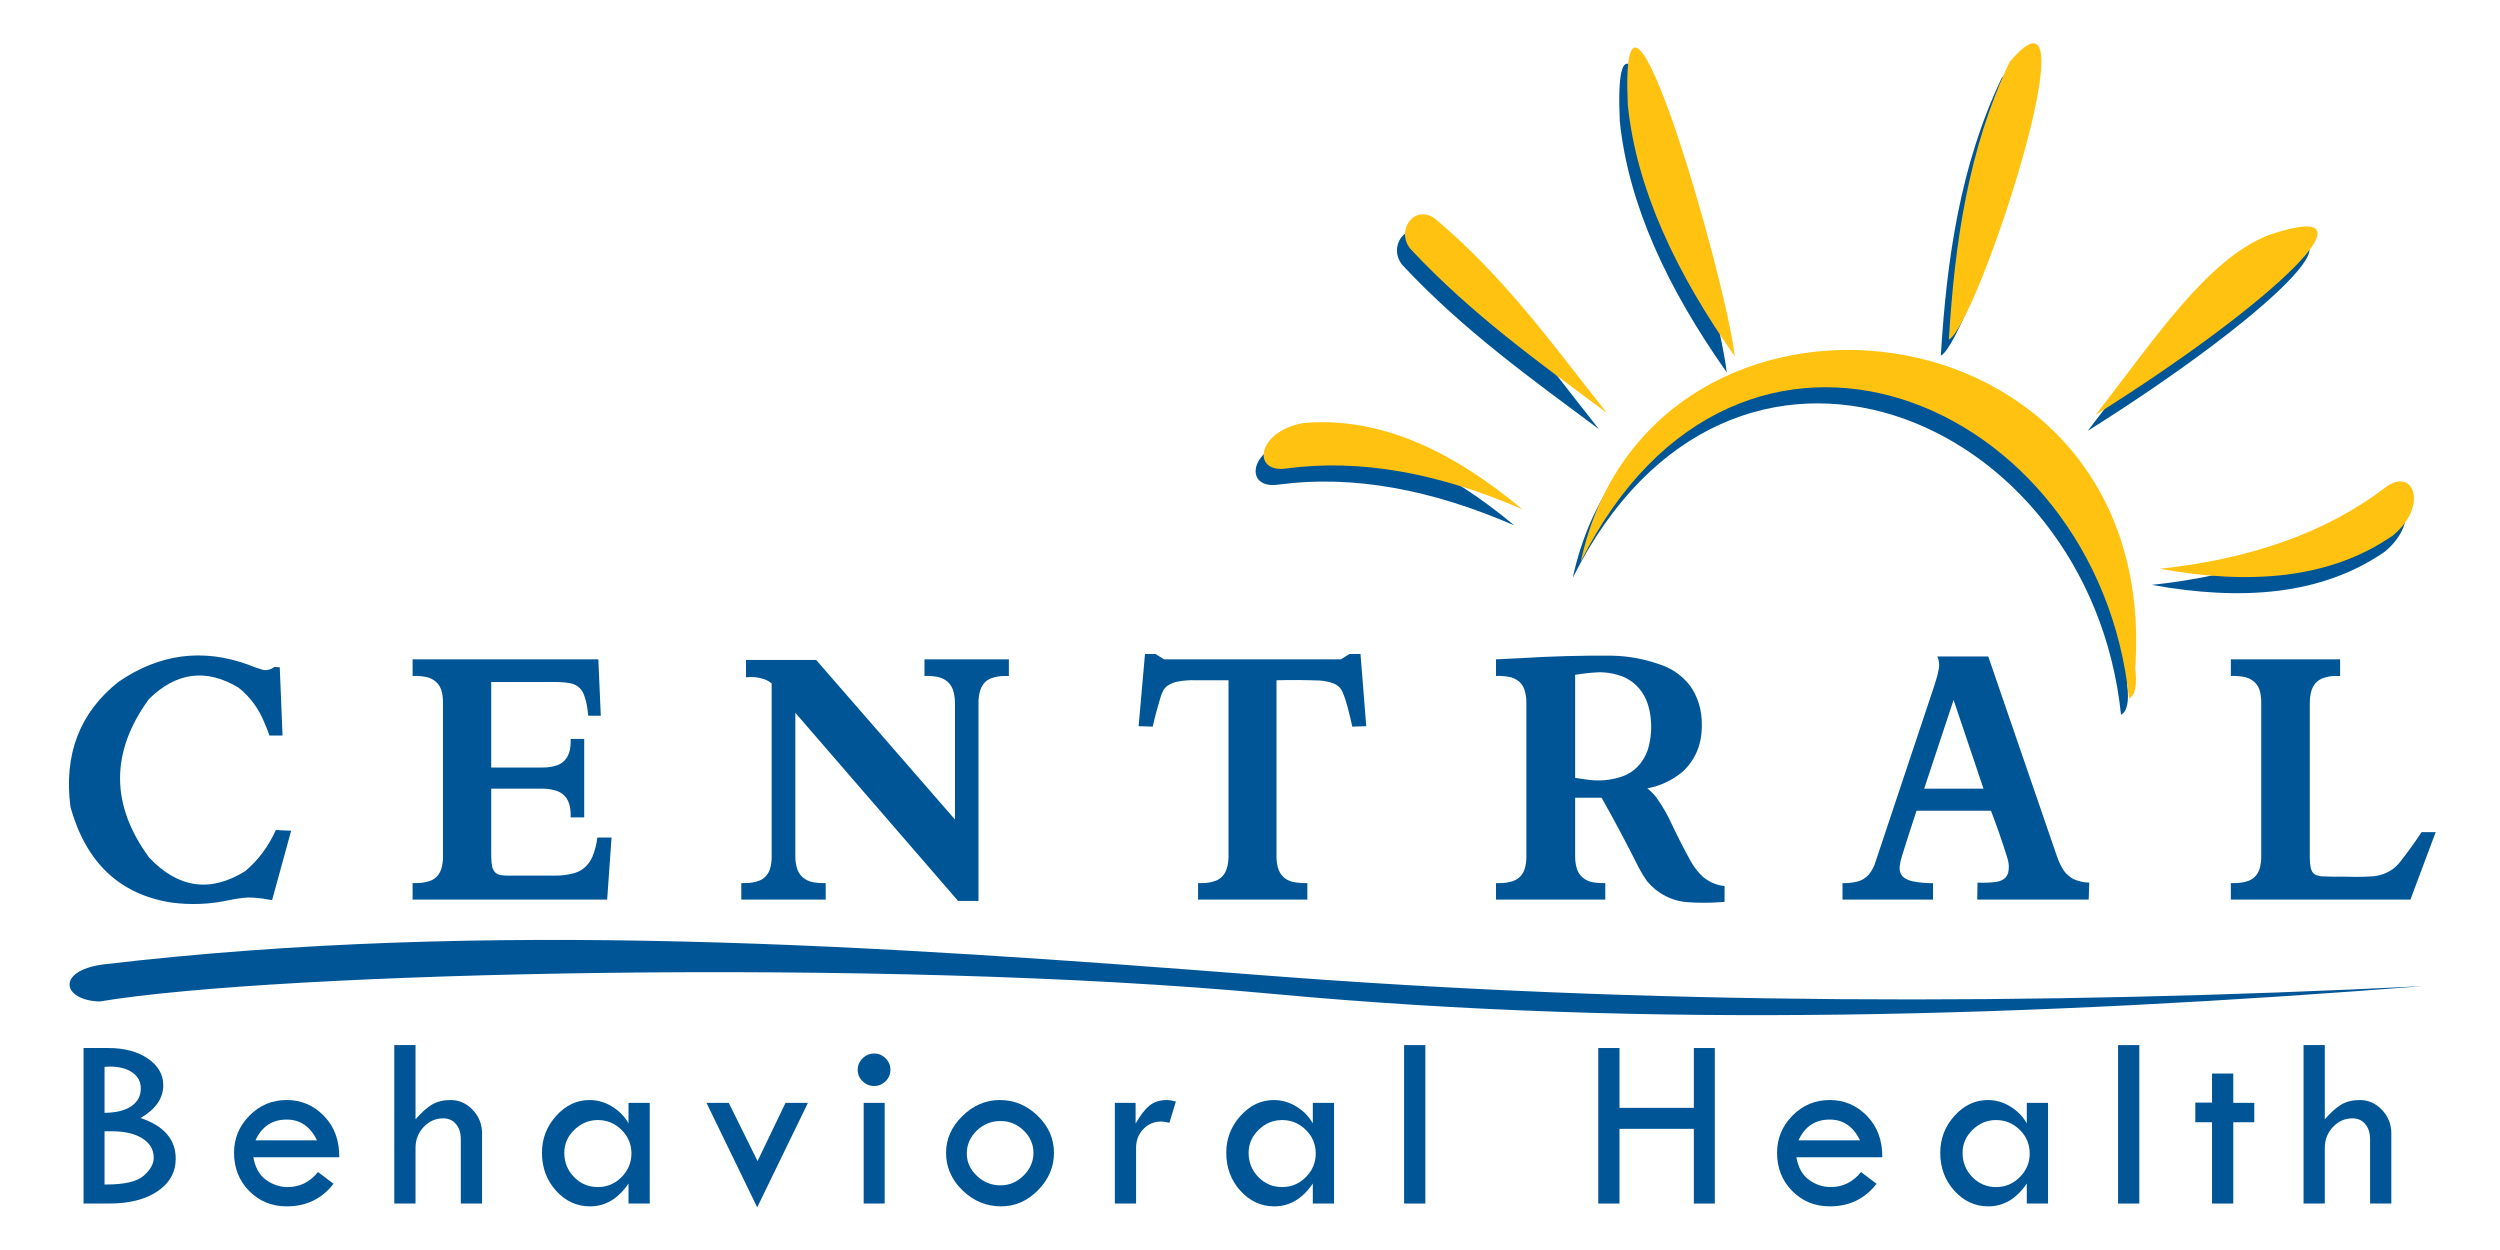
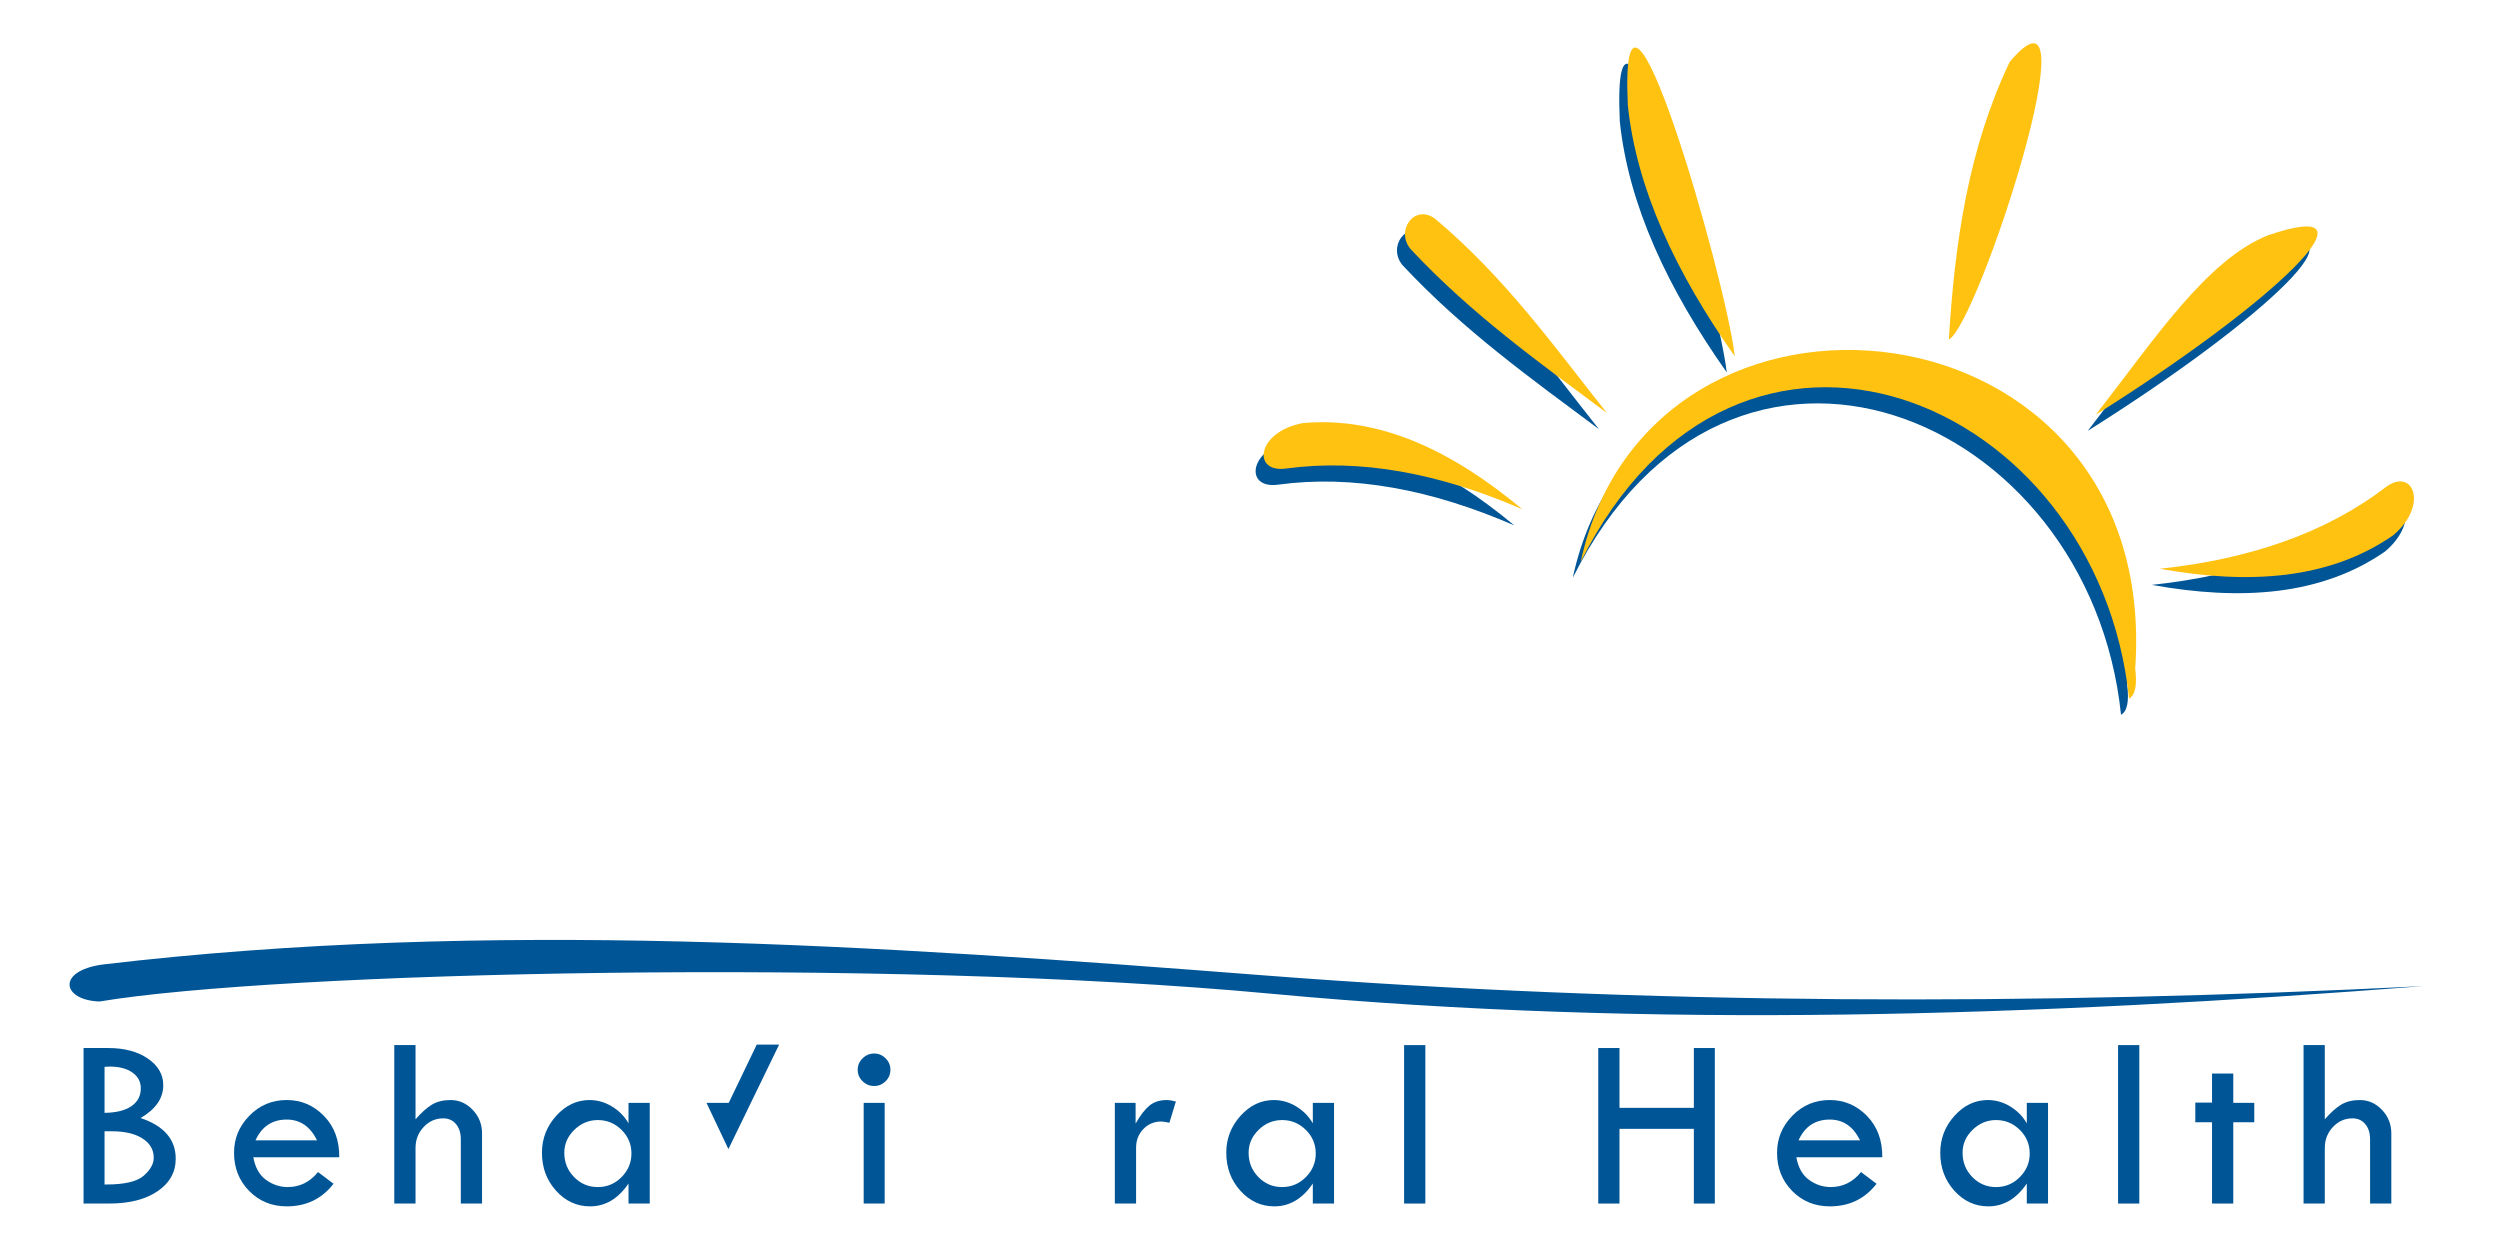
<svg xmlns="http://www.w3.org/2000/svg" version="1.1" x="0px" y="0px" width="360px" height="180px" viewBox="-9.254 -6.229 360 180" enable-background="new -9.254 -6.229 360 180" xml:space="preserve">
  <defs>
</defs>
  <path fill-rule="evenodd" clip-rule="evenodd" fill="#005596" d="M220.992,55.572c-9.706-7.231-19.517-14.235-28.248-23.578  c-2.266-2.623,0.489-6.594,3.483-4.412C206.373,36.092,213.368,45.968,220.992,55.572" />
  <path fill-rule="evenodd" clip-rule="evenodd" fill="#005596" d="M239.399,47.396c-8.498-12.051-14.15-24.101-15.403-36.152  C222.698-17.313,238.093,36.059,239.399,47.396" />
-   <path fill-rule="evenodd" clip-rule="evenodd" fill="#005596" d="M270.226,44.991c4.162-2.108,21.427-55.043,8.756-39.971  C273.019,17.535,271.061,31.114,270.226,44.991" />
  <path fill-rule="evenodd" clip-rule="evenodd" fill="#005596" d="M291.381,55.815c8.362-10.724,15.995-22.388,24.877-25.863  C333.27,24.165,317.409,39.456,291.381,55.815" />
  <path fill-rule="evenodd" clip-rule="evenodd" fill="#005596" d="M300.608,77.996c12.887,2.324,24.43,1.535,33.586-4.808  c5.222-4.392,2.852-9.94-1.116-6.896C324.452,72.875,313.496,76.614,300.608,77.996" />
  <path fill-rule="evenodd" clip-rule="evenodd" fill="#005596" d="M297.062,92.365c3.769-54.187-69.859-61.722-79.84-15.391  c22.62-45.209,74.442-23.726,78.952,19.721C297.063,96.216,297.356,94.771,297.062,92.365" />
  <path fill-rule="evenodd" clip-rule="evenodd" fill="#005596" d="M208.802,69.429c-10.055-8.387-20.481-13.404-31.574-12.413  c-6.712,1.238-7.392,7.234-2.438,6.547C185.543,62.102,196.915,64.264,208.802,69.429" />
-   <path fill="#005596" d="M32.671,113.396l-2.204-0.1c-1.057,2.357-2.525,4.33-4.407,5.92c-5.038,3.125-9.652,2.473-13.842-1.963  c-5.566-7.588-5.577-15.186-0.034-22.809c3.959-3.896,8.264-4.447,12.912-1.652c1.665,1.318,2.915,3.025,3.753,5.111  c0.263,0.59,0.492,1.18,0.688,1.781h1.895l-0.402-9.816l-0.758-0.063c-0.574,0.434-1.193,0.563-1.858,0.371  c-0.655-0.205-1.298-0.436-1.929-0.693c-6.565-2.381-12.785-1.561-18.662,2.463c-5.602,4.434-7.908,10.443-6.932,18.029  c2.238,8.01,7.081,12.596,14.53,13.762c2.801,0.371,5.578,0.258,8.333-0.346c0.896-0.193,1.802-0.32,2.72-0.383  c0.929,0.012,1.848,0.102,2.766,0.27l0.688,0.113L32.671,113.396z M50.162,123.316h28.016l0.631-8.943h-2.043  c-0.115,0.973-0.355,1.906-0.723,2.793c-0.54,1.191-1.389,1.961-2.537,2.318c-0.953,0.268-1.917,0.398-2.904,0.371h-0.16h-6.657  c-0.378,0.014-0.757-0.025-1.136-0.115c-0.251-0.063-0.47-0.205-0.654-0.408c-0.183-0.217-0.31-0.477-0.378-0.771  c-0.081-0.434-0.126-0.869-0.126-1.307l-0.011-0.768v-9.15h7.299c0.734-0.012,1.457,0.104,2.169,0.334  c0.573,0.205,1.044,0.561,1.411,1.088c0.31,0.516,0.482,1.078,0.528,1.693c0.035,0.346,0.046,0.689,0.035,1.023h1.951v-11.301  h-1.951c0.022,0.537-0.013,1.063-0.115,1.59c-0.23,1.047-0.792,1.766-1.688,2.152c-0.689,0.256-1.4,0.383-2.135,0.371l-0.206,0.012  h-7.299V91.982h9.136c0.712-0.01,1.423,0.041,2.134,0.158c0.437,0.061,0.85,0.227,1.228,0.496c0.38,0.297,0.656,0.668,0.838,1.129  c0.242,0.641,0.414,1.307,0.505,1.986c0.046,0.359,0.092,0.719,0.138,1.088h1.802l-0.355-8.123H50.162v2.396  c0.608-0.025,1.217,0.014,1.813,0.115c0.573,0.09,1.09,0.334,1.55,0.719c0.436,0.395,0.722,0.895,0.859,1.512  c0.116,0.523,0.162,1.063,0.15,1.613v21.9c0.022,0.668-0.058,1.32-0.253,1.961c-0.287,0.818-0.803,1.371-1.549,1.664  c-0.642,0.232-1.297,0.35-1.962,0.334l-0.608,0.016V123.316z M105.275,116.972V96.417l23.437,27.09h2.938V95.072  c-0.023-0.666,0.069-1.318,0.275-1.961c0.275-0.82,0.792-1.371,1.538-1.664c0.643-0.232,1.297-0.35,1.975-0.334h0.585v-2.396  h-12.154v2.396c0.607-0.025,1.205,0.014,1.791,0.115c0.574,0.09,1.089,0.334,1.548,0.719c0.459,0.42,0.757,0.947,0.885,1.588  c0.114,0.5,0.171,1.014,0.171,1.537v16.711l-19.993-22.977h-10.1v2.498c0.906-0.115,1.801-0.014,2.685,0.295  c0.368,0.141,0.701,0.334,1.011,0.59v24.783c0.022,0.668-0.058,1.32-0.253,1.961c-0.287,0.818-0.804,1.371-1.549,1.664  c-0.642,0.232-1.297,0.35-1.962,0.334l-0.608,0.016v2.369h12.154v-2.369c-0.596,0.01-1.193-0.027-1.791-0.129  c-0.563-0.09-1.067-0.334-1.526-0.719c-0.459-0.408-0.758-0.936-0.896-1.588C105.32,118.011,105.263,117.5,105.275,116.972z   M167.653,91.728v25.244c0.012,0.668-0.08,1.32-0.275,1.961c-0.298,0.818-0.815,1.371-1.561,1.664  c-0.632,0.232-1.286,0.35-1.952,0.334l-0.596,0.016v2.369h15.735v-2.369c-0.586,0.01-1.17-0.027-1.757-0.117  c-0.585-0.076-1.113-0.293-1.582-0.666c-0.471-0.412-0.782-0.934-0.931-1.576c-0.127-0.525-0.184-1.063-0.172-1.615V91.728  c2.065-0.053,4.131-0.039,6.209,0.037c0.676,0.039,1.343,0.182,1.985,0.41c0.332,0.131,0.631,0.322,0.895,0.59  c0.172,0.193,0.311,0.41,0.413,0.641c0.299,0.705,0.54,1.422,0.734,2.166c0.242,0.936,0.472,1.885,0.679,2.832l2.007-0.064  l-0.825-10.393h-1.596l-1.228,0.77h-25.457l-1.239-0.77h-1.515l-0.918,10.393l2.031,0.064c0.321-1.436,0.7-2.844,1.125-4.229  c0.115-0.385,0.264-0.746,0.447-1.074c0.139-0.219,0.299-0.398,0.494-0.541c0.494-0.346,1.021-0.563,1.583-0.652  c0.85-0.152,1.71-0.219,2.571-0.18H167.653z M217.566,116.972v-8.328h3.811c1.871,3.318,3.662,6.689,5.372,10.109  c0.354,0.666,0.745,1.309,1.183,1.924c0.366,0.436,0.769,0.832,1.192,1.178c1.343,1.064,2.837,1.666,4.476,1.82  c1.665,0.129,3.329,0.129,4.993,0l0.493-0.039v-2.279c-1.09-0.104-2.088-0.514-2.995-1.221c-0.758-0.664-1.389-1.459-1.905-2.395  c-0.939-1.705-1.835-3.445-2.674-5.227c-0.632-1.387-1.377-2.691-2.249-3.91c-0.391-0.5-0.827-0.936-1.298-1.32  c1.895-0.334,3.615-1.154,5.154-2.449c1.858-1.793,2.753-4.061,2.685-6.801c0.011-2.025-0.539-3.846-1.641-5.461  c-1.057-1.359-2.342-2.334-3.855-2.922c-2.411-0.922-4.879-1.41-7.416-1.461c-4.338-0.039-8.677,0.076-13.003,0.346l-3.719,0.18  v2.396c0.608-0.025,1.217,0.014,1.813,0.115c0.575,0.09,1.092,0.334,1.55,0.719c0.427,0.395,0.702,0.895,0.838,1.512  c0.127,0.523,0.183,1.063,0.171,1.613v21.9c0.023,0.668-0.056,1.32-0.252,1.961c-0.285,0.818-0.803,1.371-1.549,1.664  c-0.643,0.232-1.295,0.35-1.962,0.334l-0.608,0.016v2.369h15.734v-2.369c-0.596,0.01-1.193-0.027-1.789-0.129  c-0.563-0.09-1.067-0.334-1.516-0.719c-0.436-0.396-0.722-0.895-0.86-1.512C217.613,118.062,217.556,117.525,217.566,116.972z   M217.566,90.945c1.147-0.191,2.308-0.32,3.467-0.369c1.25,0,2.456,0.242,3.615,0.715c1.962,0.949,3.18,2.578,3.649,4.896  c0.367,1.883,0.275,3.74-0.274,5.576c-0.701,1.934-1.952,3.213-3.742,3.842c-1.676,0.551-3.387,0.691-5.13,0.412l-1.585-0.23V90.945  z M256.064,123.316h13.038v-2.369c-0.987,0.01-1.975-0.078-2.951-0.27c-0.379-0.08-0.733-0.219-1.077-0.424  c-0.288-0.166-0.505-0.41-0.645-0.73c-0.137-0.348-0.172-0.707-0.114-1.076c0.058-0.449,0.149-0.885,0.287-1.322  c0.688-2.215,1.4-4.42,2.124-6.607h10.719c0.884,2.293,1.688,4.609,2.411,6.969c0.194,0.666,0.217,1.33,0.057,1.998  c-0.15,0.461-0.424,0.795-0.814,1c-0.355,0.168-0.723,0.27-1.101,0.309c-0.828,0.088-1.653,0.113-2.49,0.076l-0.036,2.447h16.045  l0.081-2.447c-0.78-0.014-1.526-0.182-2.251-0.5c-0.769-0.41-1.365-1.027-1.778-1.846c-0.298-0.563-0.539-1.154-0.734-1.768  l-9.778-28.449h-7.335c0.255,0.551,0.323,1.141,0.22,1.754c-0.116,0.654-0.275,1.285-0.483,1.898l-0.218,0.691l-8.389,25.143  c-0.208,0.719-0.54,1.357-0.999,1.924c-0.483,0.525-1.057,0.869-1.723,1.023c-0.677,0.154-1.365,0.217-2.064,0.207V123.316z   M267.828,107.335l4.235-12.775l4.304,12.775H267.828z M323.352,116.396V95.072c-0.011-0.666,0.081-1.318,0.275-1.961  c0.298-0.82,0.826-1.371,1.572-1.664c0.631-0.232,1.272-0.35,1.939-0.334h0.584v-2.396H311.99v2.396  c0.607-0.025,1.216,0.014,1.812,0.115c0.575,0.09,1.092,0.334,1.549,0.719c0.438,0.395,0.725,0.895,0.86,1.512  c0.115,0.523,0.162,1.063,0.15,1.613v21.9c0.023,0.668-0.058,1.32-0.251,1.961c-0.287,0.818-0.805,1.371-1.55,1.664  c-0.645,0.232-1.298,0.35-1.963,0.334l-0.607,0.016v2.369h25.857l3.637-9.713h-2.031c-0.975,1.473-2.007,2.908-3.099,4.291  c-0.321,0.398-0.677,0.744-1.066,1.039c-0.931,0.641-1.941,0.986-3.029,1.037c-1.241,0.078-2.492,0.092-3.742,0.039  c-1.079,0.025-2.157,0.012-3.248-0.039c-0.334,0-0.654-0.063-0.965-0.178c-0.241-0.09-0.438-0.244-0.585-0.475  c-0.115-0.191-0.195-0.41-0.241-0.641c-0.081-0.447-0.126-0.896-0.126-1.359V116.396z" />
  <path fill-rule="evenodd" clip-rule="evenodd" fill="#005596" d="M339.765,135.767c-55.833,4.363-111.346,6.209-165.976,1.1  c-55.987-5.236-143.262-3.146-168.714,1.121c-5.394-0.182-6.253-4.404,0.452-5.328c55.707-6.584,111.583-2.754,167.12,1.555  C227.693,138.484,283.514,138.595,339.765,135.767" />
  <path fill-rule="evenodd" clip-rule="evenodd" fill="#FFC211" d="M222.146,53.248c-9.703-7.23-19.515-14.235-28.245-23.577  c-2.269-2.624,0.49-6.595,3.482-4.412C207.528,33.769,214.522,43.645,222.146,53.248" />
  <path fill-rule="evenodd" clip-rule="evenodd" fill="#FFC211" d="M240.555,45.073c-8.497-12.051-14.15-24.101-15.403-36.152  C223.854-19.635,239.249,33.735,240.555,45.073" />
  <path fill-rule="evenodd" clip-rule="evenodd" fill="#FFC211" d="M271.381,42.668c4.162-2.107,21.428-55.043,8.754-39.972  C274.175,15.212,272.218,28.791,271.381,42.668" />
  <path fill-rule="evenodd" clip-rule="evenodd" fill="#FFC211" d="M292.537,53.493c8.361-10.725,15.993-22.388,24.876-25.864  C334.426,21.842,318.564,37.133,292.537,53.493" />
  <path fill-rule="evenodd" clip-rule="evenodd" fill="#FFC211" d="M301.764,75.673c12.885,2.325,24.429,1.534,33.586-4.809  c5.224-4.392,2.852-9.941-1.115-6.896C325.607,70.551,314.652,74.292,301.764,75.673" />
  <path fill-rule="evenodd" clip-rule="evenodd" fill="#FFC211" d="M298.217,90.042c3.77-54.188-69.861-61.723-79.84-15.391  c22.621-45.21,74.443-23.727,78.952,19.719C298.217,93.892,298.512,92.447,298.217,90.042" />
  <path fill-rule="evenodd" clip-rule="evenodd" fill="#FFC211" d="M209.958,67.106c-10.054-8.388-20.483-13.404-31.577-12.413  c-6.71,1.239-7.391,7.233-2.437,6.547C186.696,59.778,198.07,61.941,209.958,67.106" />
  <g>
    <path fill="#005596" d="M2.777,144.687h3.551c2.332,0,4.236,0.507,5.713,1.52s2.215,2.292,2.215,3.837   c0,1.886-1.09,3.46-3.27,4.725c3.375,1.126,5.063,3.078,5.063,5.857c0,1.936-0.87,3.495-2.61,4.68s-4.069,1.776-6.987,1.776H2.777   V144.687z M5.801,147.394v6.627c1.688-0.023,2.979-0.346,3.876-0.967s1.345-1.477,1.345-2.566c0-0.949-0.404-1.708-1.213-2.276   s-1.893-0.853-3.252-0.853C6.264,147.359,6.012,147.371,5.801,147.394z M5.801,156.675v7.664h0.246   c2.637,0,4.436-0.422,5.396-1.266s1.441-1.705,1.441-2.584c0-1.16-0.539-2.086-1.617-2.777s-2.555-1.037-4.43-1.037H5.801z" />
    <path fill="#005596" d="M39.6,160.419H27.225c0.27,1.488,0.882,2.575,1.837,3.261s1.995,1.028,3.12,1.028   c1.734,0,3.188-0.721,4.359-2.162l2.232,1.688c-1.676,2.168-3.92,3.252-6.732,3.252c-2.156,0-3.961-0.738-5.414-2.215   s-2.18-3.311-2.18-5.502c0-2.051,0.735-3.829,2.206-5.335s3.267-2.259,5.388-2.259c2.086,0,3.873,0.765,5.361,2.294   S39.623,157.982,39.6,160.419z M27.541,157.976H36.4c-0.984-1.992-2.438-2.988-4.359-2.988   C29.943,154.988,28.443,155.984,27.541,157.976z" />
    <path fill="#005596" d="M47.523,144.265h3.059v10.688c0.844-0.973,1.632-1.679,2.364-2.118s1.626-0.659,2.681-0.659   c1.23,0,2.294,0.472,3.19,1.415s1.345,2.071,1.345,3.384v10.107h-3.059v-9.246c0-0.914-0.231-1.646-0.694-2.197   s-1.075-0.826-1.837-0.826c-1.102,0-2.042,0.416-2.821,1.248s-1.169,1.84-1.169,3.023v7.998h-3.059V144.265z" />
    <path fill="#005596" d="M81.251,152.58h3.059v14.502h-3.059v-2.883c-1.488,2.191-3.334,3.287-5.537,3.287   c-1.91,0-3.542-0.75-4.896-2.25s-2.03-3.322-2.03-5.467c0-2.027,0.683-3.8,2.048-5.317s2.968-2.276,4.808-2.276   c1.137,0,2.215,0.311,3.234,0.932s1.811,1.43,2.373,2.426V152.58z M81.673,159.875c0-1.324-0.476-2.458-1.427-3.401   c-0.951-0.943-2.089-1.415-3.416-1.415c-1.292,0-2.418,0.469-3.381,1.406s-1.444,2.039-1.444,3.305   c0,1.371,0.469,2.537,1.409,3.498s2.078,1.441,3.417,1.441c1.327,0,2.465-0.478,3.416-1.433   C81.198,162.321,81.673,161.187,81.673,159.875z" />
-     <path fill="#005596" d="M92.48,152.58h3.205l4.148,8.385l4.031-8.385h3.224l-7.304,15.047L92.48,152.58z" />
+     <path fill="#005596" d="M92.48,152.58h3.205l4.031-8.385h3.224l-7.304,15.047L92.48,152.58z" />
    <path fill="#005596" d="M114.255,147.816c0-0.633,0.234-1.181,0.703-1.644s1.025-0.694,1.67-0.694c0.633,0,1.181,0.231,1.644,0.694   s0.694,1.011,0.694,1.644c0,0.645-0.231,1.195-0.694,1.652s-1.011,0.686-1.644,0.686c-0.645,0-1.201-0.229-1.67-0.686   S114.255,148.46,114.255,147.816z M115.116,152.58h3.023v14.502h-3.023V152.58z" />
-     <path fill="#005596" d="M126.978,159.769c0-1.98,0.782-3.741,2.347-5.282s3.36-2.312,5.388-2.312c2.086,0,3.908,0.759,5.467,2.276   s2.338,3.29,2.338,5.317c0,2.039-0.765,3.835-2.294,5.388s-3.296,2.329-5.3,2.329c-2.145,0-4.005-0.768-5.581-2.303   S126.978,161.843,126.978,159.769z M139.563,159.778c0-1.232-0.469-2.304-1.406-3.214s-2.051-1.365-3.34-1.365   c-1.324,0-2.464,0.461-3.419,1.383s-1.433,2.022-1.433,3.302c0,1.221,0.483,2.29,1.45,3.205c0.967,0.916,2.101,1.374,3.401,1.374   c1.266,0,2.373-0.47,3.322-1.409C139.089,162.115,139.563,161.023,139.563,159.778z" />
    <path fill="#005596" d="M154.272,152.58v2.988c0.68-1.195,1.345-2.06,1.995-2.593s1.497-0.8,2.54-0.8   c0.293,0,0.715,0.07,1.266,0.211l-0.932,3.059c-0.586-0.117-0.973-0.176-1.16-0.176c-1.031,0-1.896,0.36-2.593,1.081   s-1.046,1.62-1.046,2.698v8.033h-3.059V152.58H154.272z" />
    <path fill="#005596" d="M179.791,152.58h3.059v14.502h-3.059v-2.883c-1.488,2.191-3.334,3.287-5.537,3.287   c-1.91,0-3.542-0.75-4.895-2.25s-2.03-3.322-2.03-5.467c0-2.027,0.683-3.8,2.048-5.317s2.968-2.276,4.807-2.276   c1.137,0,2.215,0.311,3.234,0.932s1.811,1.43,2.373,2.426V152.58z M180.213,159.875c0-1.324-0.475-2.458-1.426-3.401   s-2.09-1.415-3.416-1.415c-1.292,0-2.419,0.469-3.382,1.406s-1.444,2.039-1.444,3.305c0,1.371,0.469,2.537,1.409,3.498   s2.078,1.441,3.417,1.441c1.326,0,2.465-0.478,3.416-1.433S180.213,161.187,180.213,159.875z" />
    <path fill="#005596" d="M192.936,144.265h3.059v22.816h-3.059V144.265z" />
    <path fill="#005596" d="M220.895,144.687h3.059v8.613h10.705v-8.613h3.023v22.395h-3.023v-10.758h-10.705v10.758h-3.059V144.687z" />
    <path fill="#005596" d="M261.795,160.419H249.42c0.27,1.488,0.882,2.575,1.837,3.261s1.995,1.028,3.12,1.028   c1.734,0,3.188-0.721,4.359-2.162l2.232,1.688c-1.676,2.168-3.92,3.252-6.732,3.252c-2.156,0-3.961-0.738-5.414-2.215   s-2.18-3.311-2.18-5.502c0-2.051,0.735-3.829,2.206-5.335s3.267-2.259,5.388-2.259c2.086,0,3.873,0.765,5.361,2.294   S261.818,157.982,261.795,160.419z M249.736,157.976h8.859c-0.984-1.992-2.438-2.988-4.359-2.988   C252.139,154.988,250.639,155.984,249.736,157.976z" />
    <path fill="#005596" d="M282.604,152.58h3.059v14.502h-3.059v-2.883c-1.488,2.191-3.334,3.287-5.537,3.287   c-1.91,0-3.543-0.75-4.896-2.25s-2.029-3.322-2.029-5.467c0-2.027,0.682-3.8,2.047-5.317s2.969-2.276,4.809-2.276   c1.137,0,2.215,0.311,3.234,0.932s1.811,1.43,2.373,2.426V152.58z M283.025,159.875c0-1.324-0.477-2.458-1.428-3.401   c-0.95-0.943-2.089-1.415-3.416-1.415c-1.291,0-2.418,0.469-3.381,1.406s-1.443,2.039-1.443,3.305c0,1.371,0.469,2.537,1.408,3.498   s2.078,1.441,3.416,1.441c1.327,0,2.466-0.478,3.416-1.433C282.549,162.321,283.025,161.187,283.025,159.875z" />
    <path fill="#005596" d="M295.748,144.265h3.059v22.816h-3.059V144.265z" />
    <path fill="#005596" d="M309.279,148.361h3.059v4.219h3.023v2.795h-3.023v11.707h-3.059v-11.707h-2.408v-2.83h2.408V148.361z" />
    <path fill="#005596" d="M322.458,144.265h3.059v10.688c0.844-0.973,1.632-1.679,2.364-2.118s1.626-0.659,2.681-0.659   c1.23,0,2.294,0.472,3.19,1.415s1.345,2.071,1.345,3.384v10.107h-3.059v-9.246c0-0.914-0.231-1.646-0.694-2.197   s-1.075-0.826-1.837-0.826c-1.102,0-2.042,0.416-2.821,1.248s-1.169,1.84-1.169,3.023v7.998h-3.059V144.265z" />
  </g>
</svg>